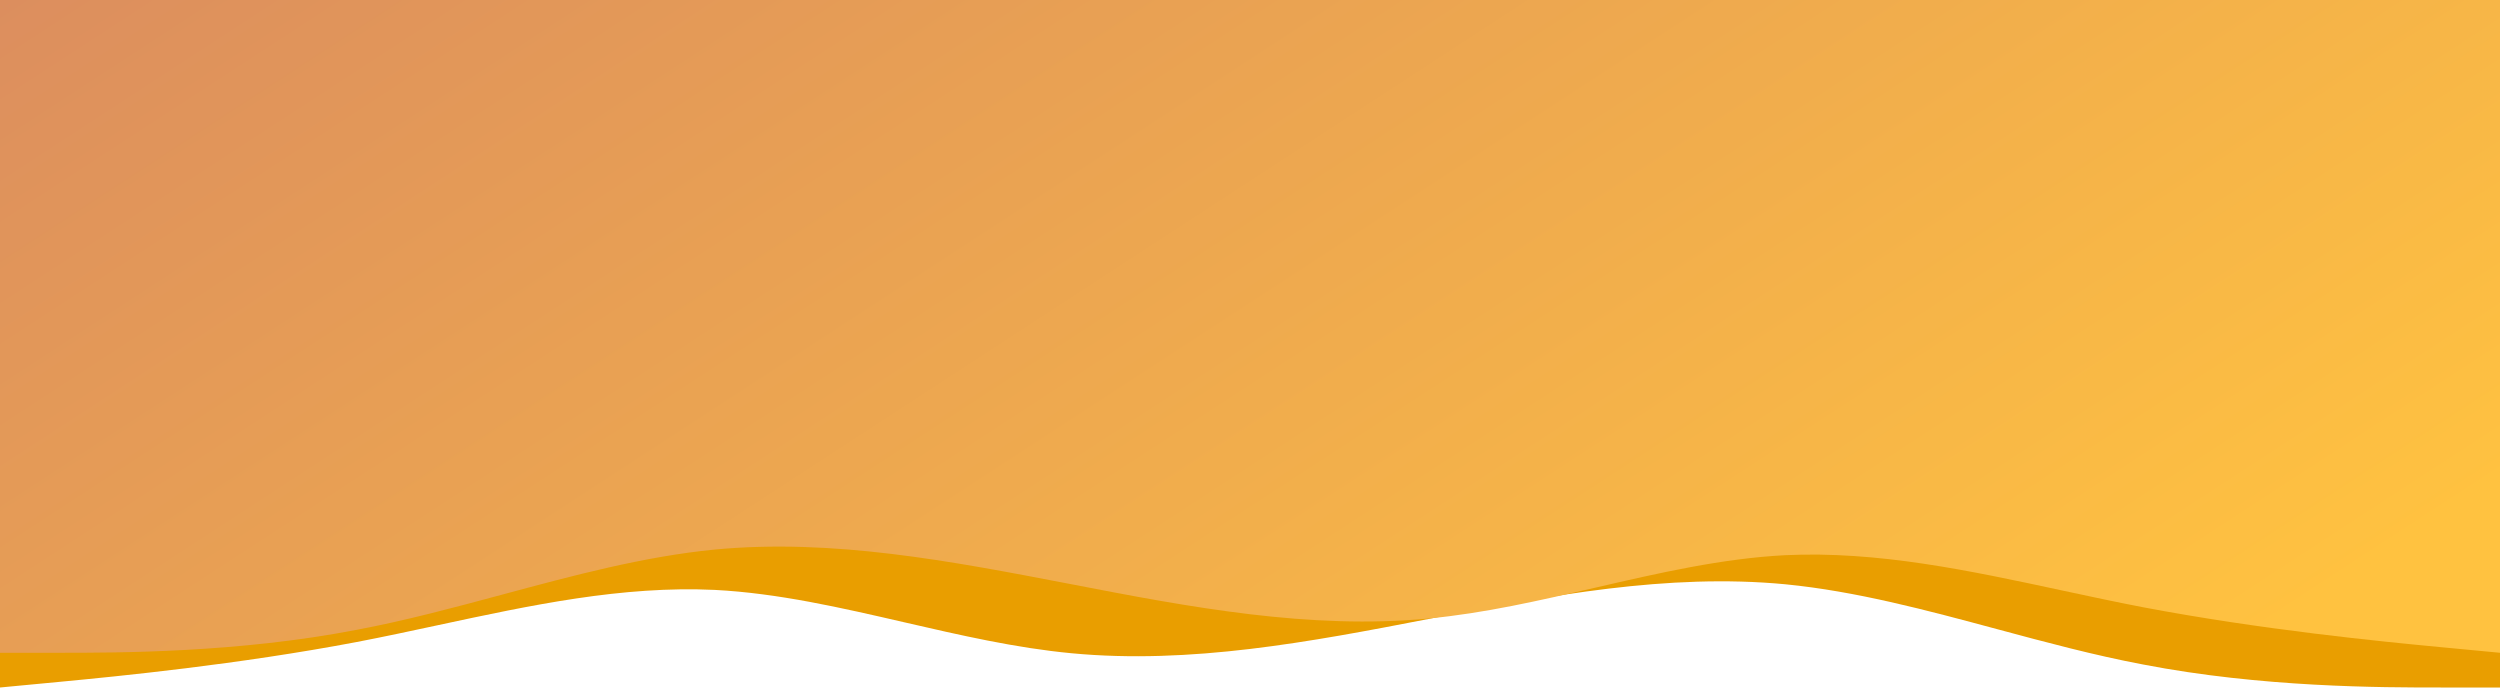
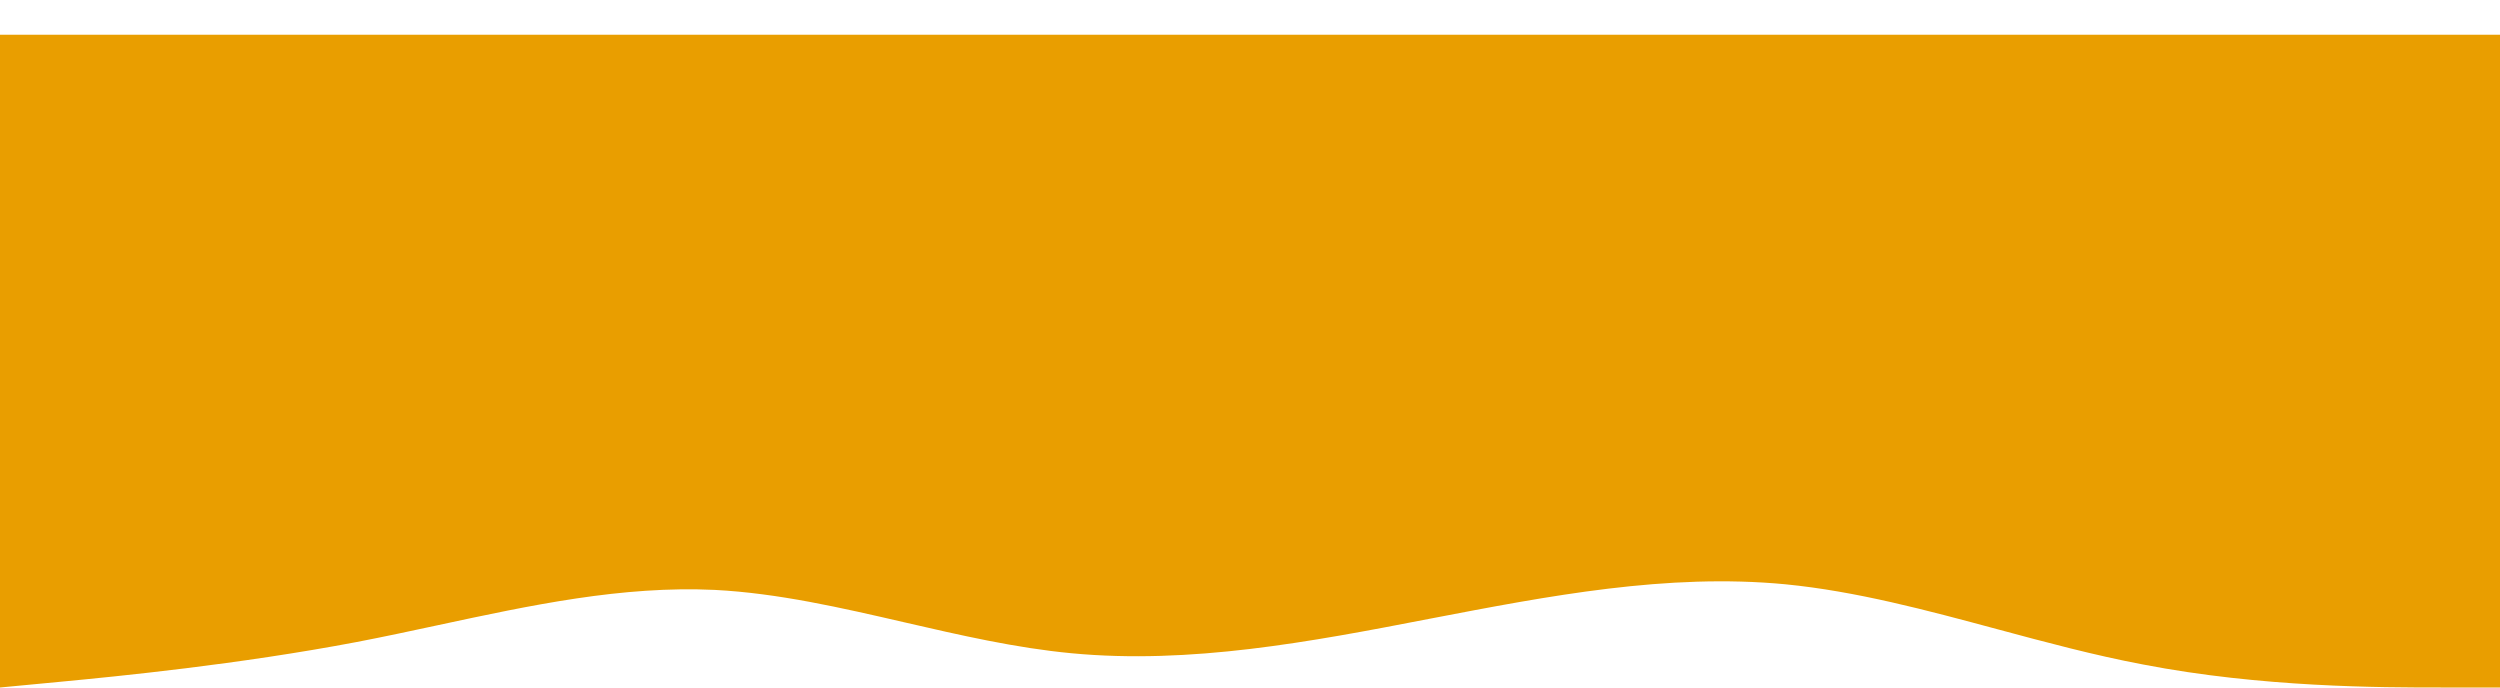
<svg xmlns="http://www.w3.org/2000/svg" width="1440" height="396" viewBox="0 0 1440 396" fill="none">
  <path fill-rule="evenodd" clip-rule="evenodd" d="M0 20H1440V277.084V396H1405.84C1371.68 396 1302.77 396 1234.45 382.757C1206.38 377.472 1178.41 369.945 1150.45 362.422C1109.78 351.479 1069.15 340.546 1028.32 336.542C960.39 330.093 892.461 343.148 823.952 356.315L822.773 356.542C754.454 369.785 685.546 382.757 617.227 376.271C585.041 373.241 552.983 365.848 520.993 358.471C484.496 350.054 448.089 341.658 411.681 339.785C358.451 337.28 305.573 348.644 252.503 360.049C236.872 363.409 221.224 366.771 205.546 369.785C137.227 382.757 68.319 389.514 34.159 392.757L0 396V277.084V20Z" fill="#E99E00" />
-   <path fill-rule="evenodd" clip-rule="evenodd" d="M1440 0H0V257.084V376H34.16C68.319 376 137.227 376 205.546 362.757C233.618 357.472 261.593 349.945 289.549 342.422C330.216 331.479 370.845 320.546 411.681 316.542C479.61 310.093 547.539 323.148 616.048 336.315L617.227 336.542C685.546 349.785 754.454 362.757 822.773 356.271C854.959 353.241 887.017 345.848 919.007 338.471C955.504 330.054 991.911 321.658 1028.32 319.785C1081.55 317.28 1134.43 328.644 1187.5 340.049C1203.13 343.409 1218.78 346.771 1234.45 349.785C1302.77 362.757 1371.68 369.514 1405.84 372.757L1440 376V257.084V0Z" fill="url(#paint0_linear_164_653)" />
  <defs>
    <linearGradient id="paint0_linear_164_653" x1="-109.847" y1="-5.5778e-06" x2="480.257" y2="905.494" gradientUnits="userSpaceOnUse">
      <stop stop-color="#DA8B60" />
      <stop offset="1" stop-color="#FFC240" />
    </linearGradient>
  </defs>
</svg>